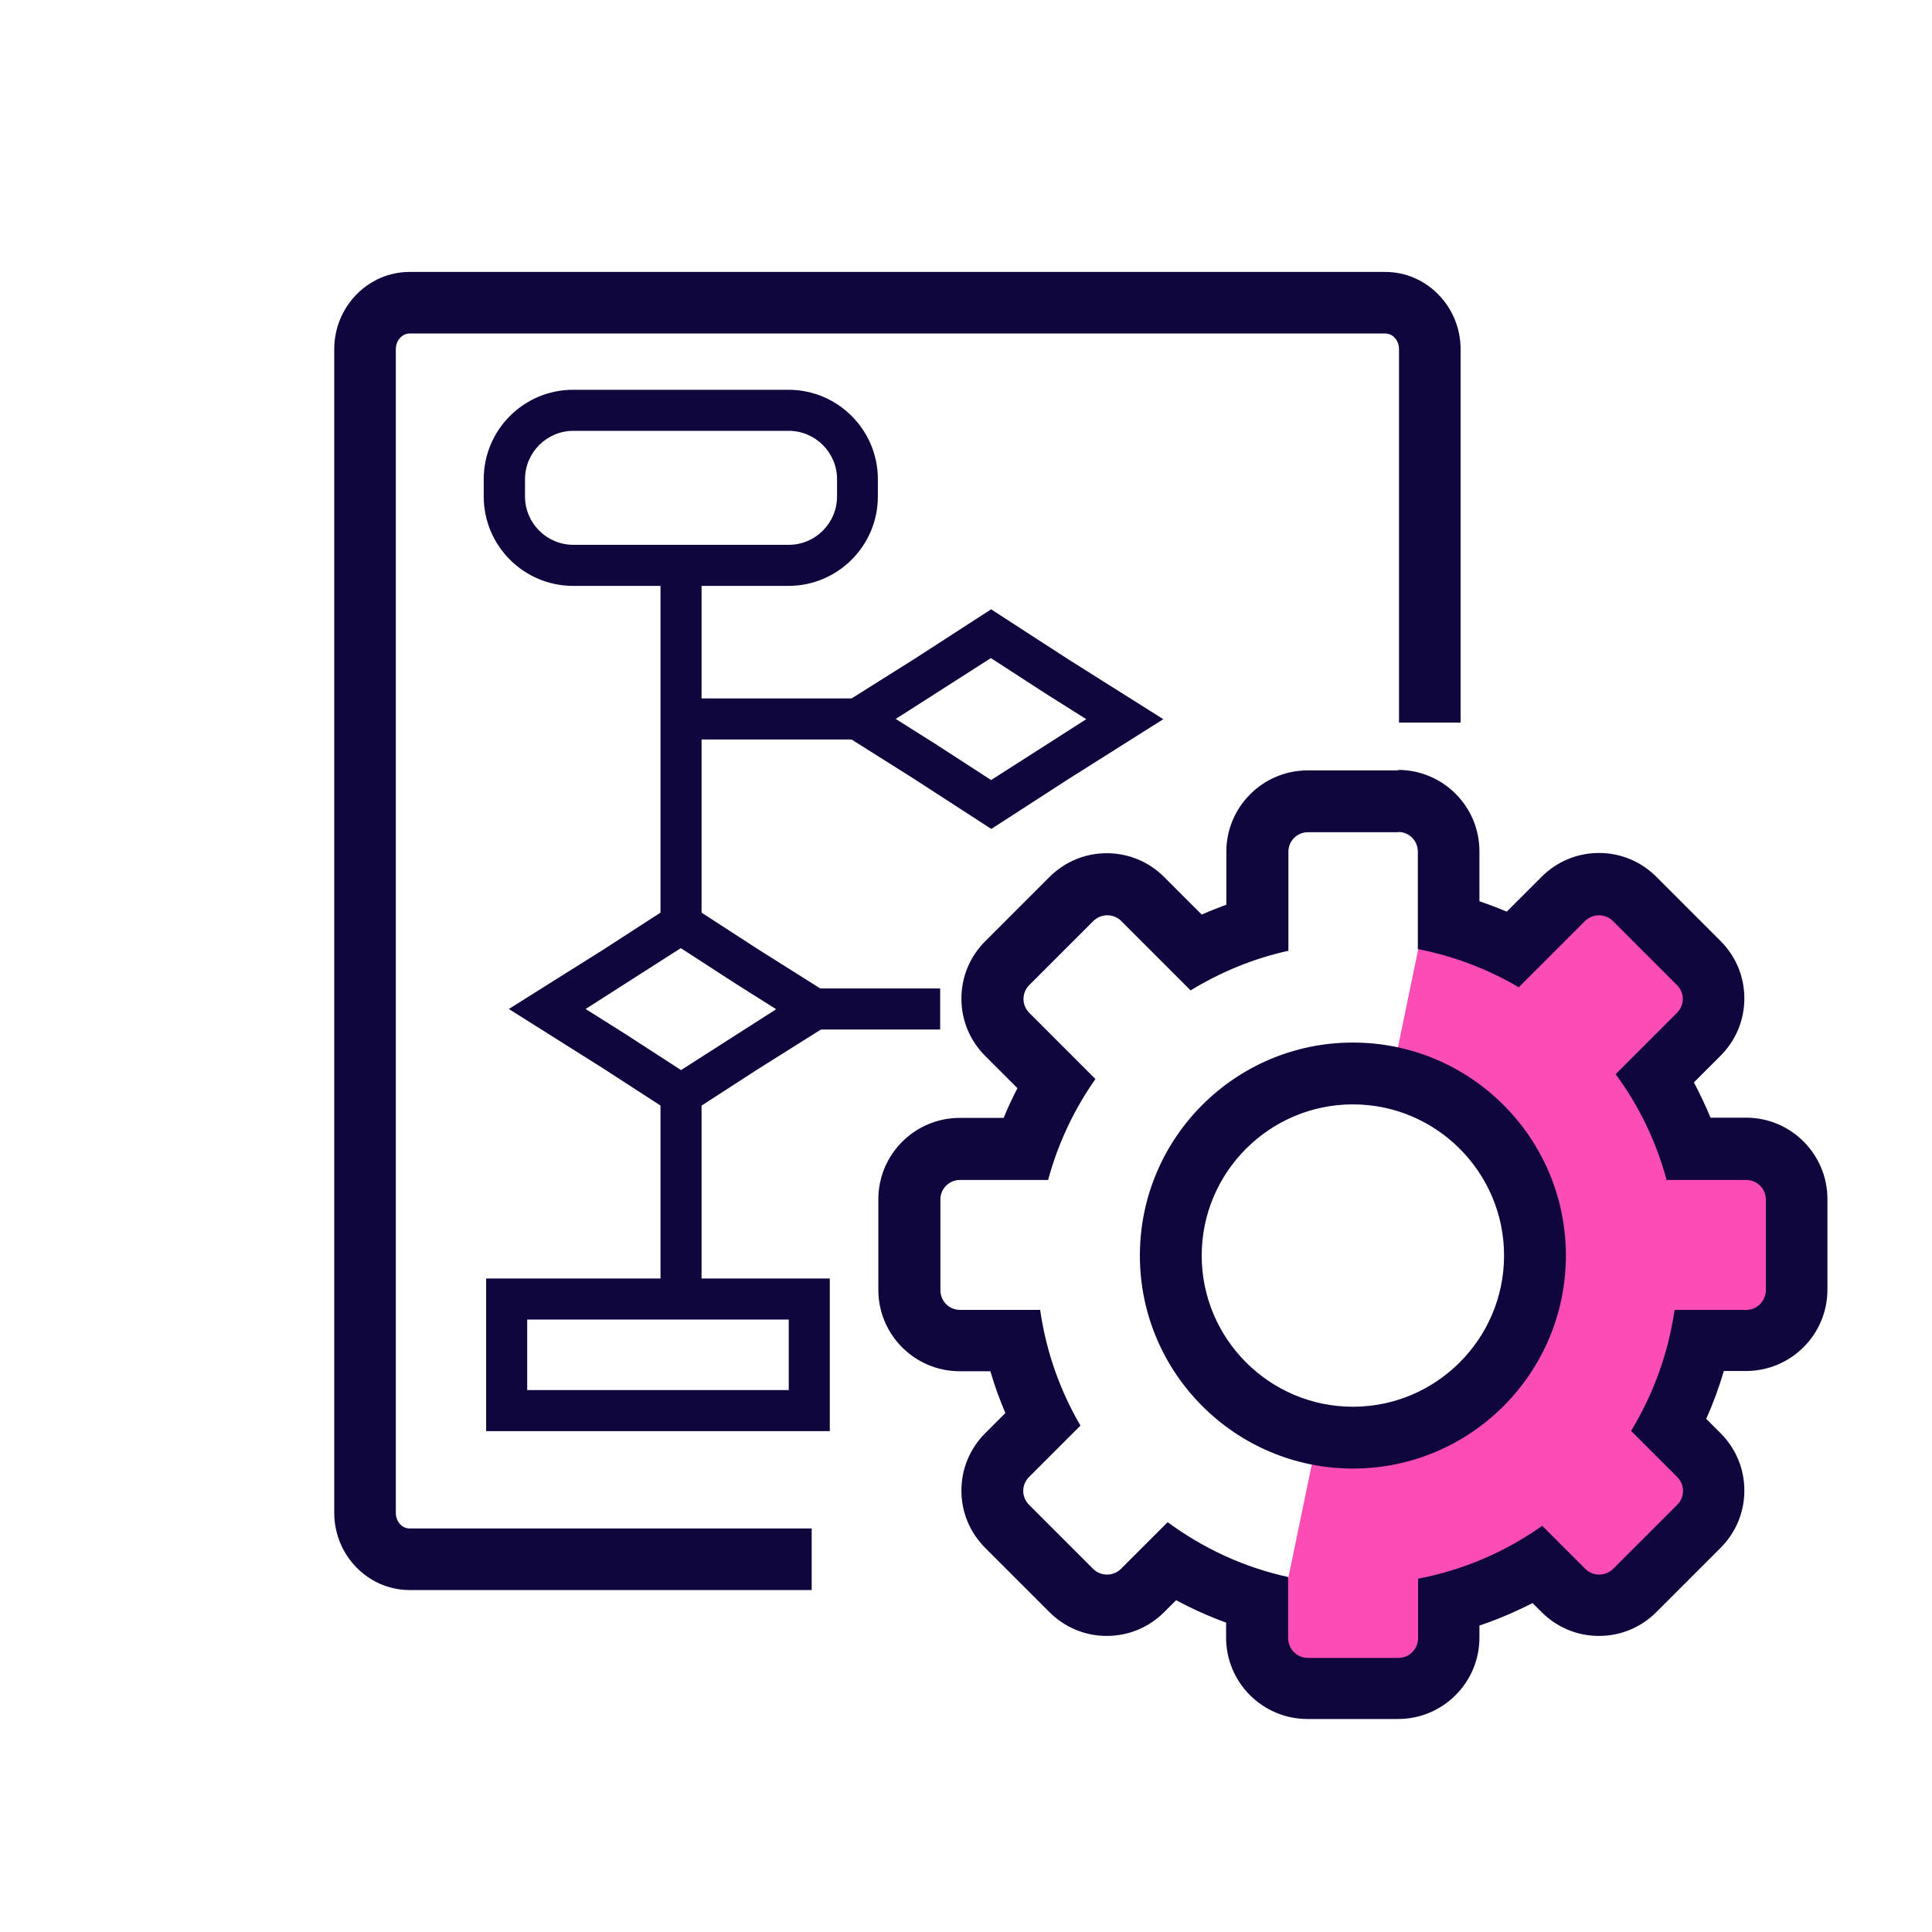
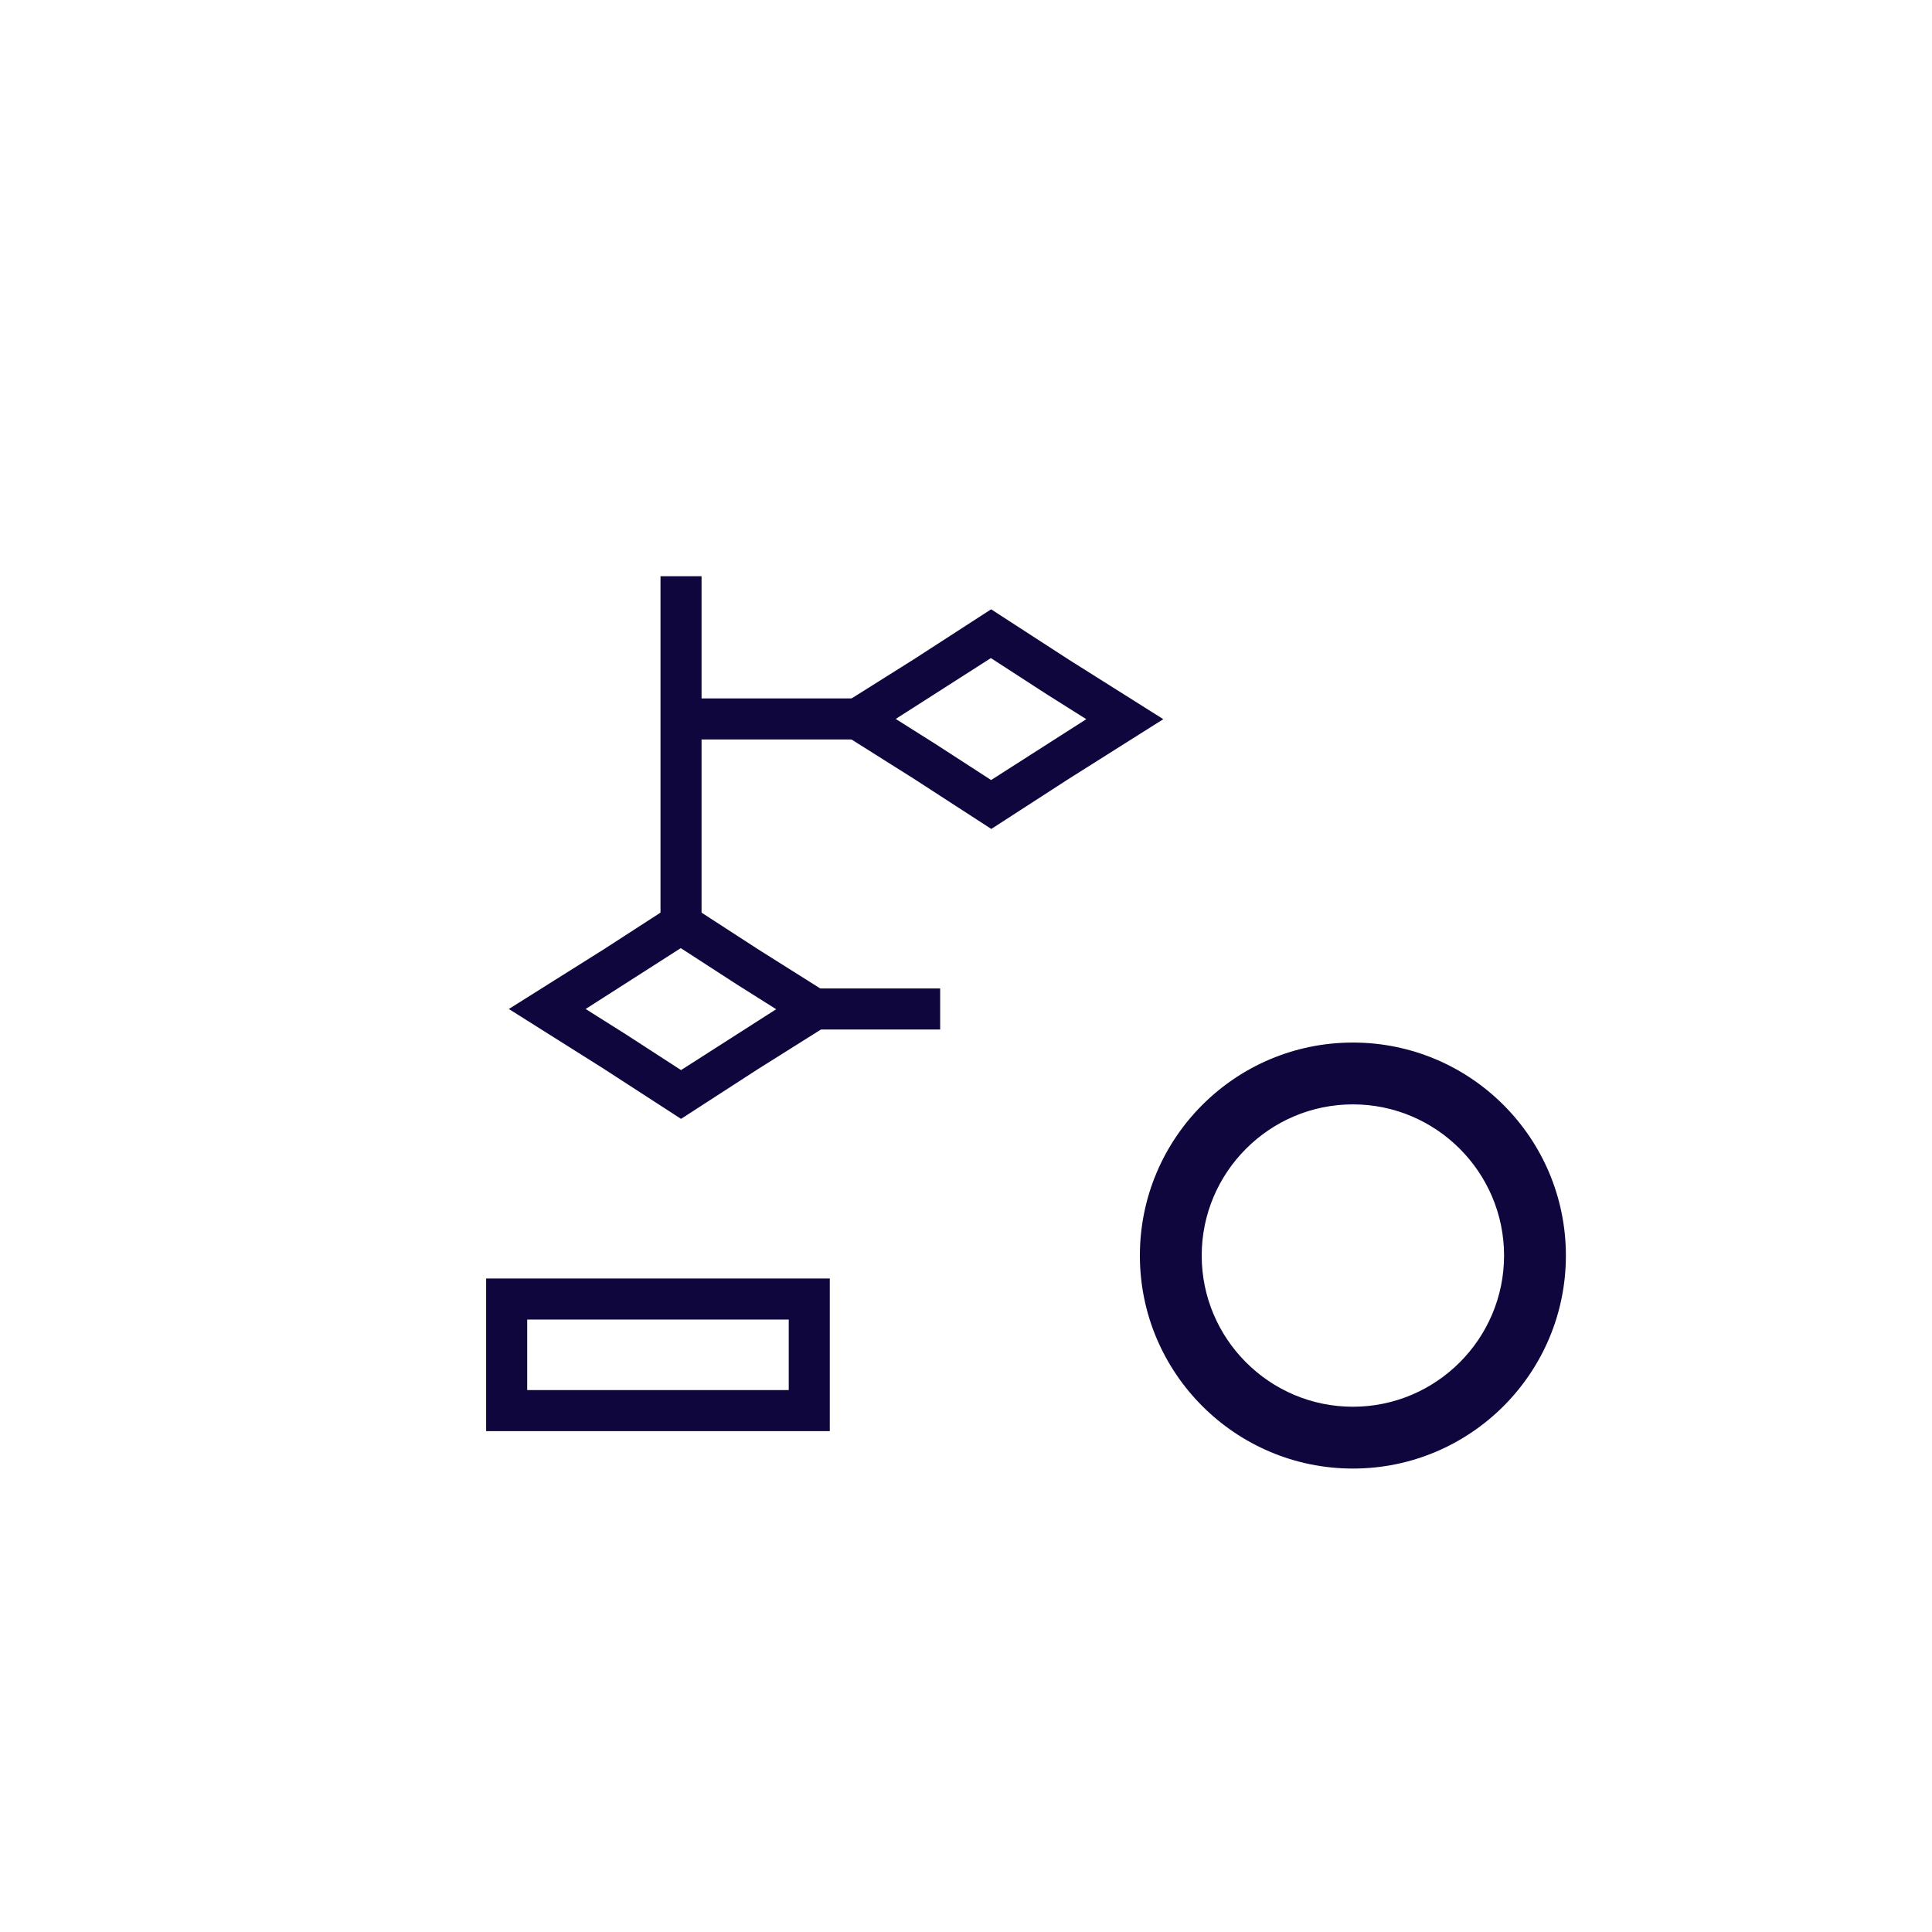
<svg xmlns="http://www.w3.org/2000/svg" width="128" height="128" viewBox="0 0 128 128" fill="none">
-   <path d="M116.832 77.856H111.328C110.608 75.184 109.408 72.72 107.808 70.56L112.048 66.32C112.576 65.792 112.576 64.928 112.048 64.4L107.632 59.984C107.104 59.456 106.24 59.456 105.712 59.984L101.136 64.56C99.008 63.312 96.672 62.4 94.16 61.92L92.32 70.832C98 72.048 102.256 77.088 102.256 83.12C102.256 90.064 96.624 95.696 89.68 95.696C88.848 95.696 88.016 95.616 87.232 95.456L85.2 105.28V109.504C85.2 110.256 85.808 110.864 86.56 110.864H92.816C93.568 110.864 94.176 110.256 94.176 109.504V105.408C97.328 104.8 100.224 103.536 102.752 101.76L105.728 104.736C106.256 105.264 107.12 105.264 107.648 104.736L112.064 100.32C112.592 99.792 112.592 98.928 112.064 98.4L108.88 95.216C110.416 92.72 111.456 89.888 111.888 86.864H116.848C117.6 86.864 118.208 86.256 118.208 85.504V79.248C118.208 78.496 117.6 77.888 116.848 77.888L116.832 77.856Z" fill="#FB4DB3" />
-   <path d="M92.64 55.12C93.36 55.12 93.936 55.696 93.936 56.432V62.88C96.336 63.344 98.576 64.208 100.624 65.408L105.008 61.024C105.264 60.768 105.6 60.64 105.936 60.64C106.272 60.64 106.608 60.768 106.864 61.024L111.104 65.264C111.616 65.776 111.616 66.592 111.104 67.104L107.04 71.168C108.576 73.248 109.728 75.616 110.416 78.176H115.696C116.416 78.176 116.992 78.752 116.992 79.472V85.472C116.992 86.192 116.416 86.784 115.696 86.784H110.944C110.528 89.68 109.52 92.4 108.064 94.8L111.12 97.856C111.632 98.368 111.632 99.184 111.12 99.696L106.88 103.936C106.624 104.192 106.288 104.32 105.952 104.32C105.616 104.32 105.28 104.192 105.024 103.936L102.176 101.088C99.76 102.8 96.976 104.016 93.952 104.592V108.528C93.952 109.248 93.376 109.84 92.656 109.84H86.656C85.936 109.84 85.344 109.264 85.344 108.528V104.48C82.4 103.84 79.712 102.576 77.36 100.848L74.272 103.936C74.016 104.192 73.68 104.32 73.344 104.32C73.008 104.32 72.672 104.192 72.416 103.936L68.176 99.696C67.664 99.184 67.664 98.368 68.176 97.856L71.584 94.448C70.224 92.128 69.312 89.552 68.912 86.784H63.6C62.88 86.784 62.304 86.208 62.304 85.472V79.472C62.304 78.752 62.88 78.176 63.6 78.176H69.44C70.096 75.744 71.168 73.488 72.576 71.488L68.192 67.104C67.68 66.592 67.68 65.776 68.192 65.264L72.432 61.024C72.688 60.768 73.024 60.64 73.36 60.64C73.696 60.64 74.032 60.768 74.288 61.024L78.88 65.616C80.848 64.416 83.024 63.504 85.36 62.992V56.432C85.36 55.712 85.936 55.136 86.656 55.136H92.656M92.64 51.04H86.64C83.664 51.04 81.248 53.456 81.248 56.432V59.936C80.704 60.144 80.16 60.352 79.616 60.592L77.136 58.112C76.112 57.088 74.768 56.528 73.328 56.528C71.888 56.528 70.544 57.088 69.52 58.112L65.28 62.352C64.256 63.376 63.696 64.72 63.696 66.16C63.696 67.6 64.256 68.944 65.28 69.968L67.408 72.096C67.072 72.736 66.768 73.392 66.496 74.064H63.584C60.608 74.064 58.192 76.48 58.192 79.456V85.456C58.192 88.432 60.608 90.848 63.584 90.848H65.616C65.888 91.792 66.224 92.72 66.608 93.616L65.28 94.944C64.256 95.968 63.696 97.312 63.696 98.752C63.696 100.192 64.256 101.536 65.28 102.56L69.52 106.8C70.544 107.824 71.888 108.384 73.328 108.384C74.768 108.384 76.112 107.824 77.136 106.8L77.92 106.016C78.992 106.592 80.096 107.088 81.232 107.504V108.496C81.232 111.472 83.648 113.888 86.624 113.888H92.624C95.6 113.888 98.016 111.472 98.016 108.496V107.696C99.216 107.296 100.4 106.784 101.536 106.208L102.128 106.8C103.152 107.824 104.496 108.384 105.936 108.384C107.376 108.384 108.72 107.824 109.744 106.8L113.984 102.56C115.008 101.536 115.568 100.192 115.568 98.752C115.568 97.312 115.008 95.968 113.984 94.944L113.04 94C113.504 92.976 113.888 91.92 114.208 90.832H115.68C118.656 90.832 121.072 88.416 121.072 85.44V79.44C121.072 76.464 118.656 74.048 115.68 74.048H113.328C112.992 73.248 112.624 72.464 112.224 71.712L113.984 69.952C115.008 68.928 115.568 67.584 115.568 66.144C115.568 64.704 115.008 63.36 113.984 62.336L109.744 58.096C108.72 57.072 107.376 56.512 105.936 56.512C104.496 56.512 103.152 57.072 102.128 58.096L99.824 60.4C99.232 60.144 98.624 59.92 98.016 59.712V56.4C98.016 53.424 95.6 51.008 92.624 51.008L92.64 51.04Z" fill="#10063E" />
  <path d="M89.632 97.296C81.856 97.296 75.52 90.976 75.52 83.184C75.52 75.392 81.84 69.072 89.632 69.072C97.424 69.072 103.744 75.392 103.744 83.184C103.744 90.976 97.424 97.296 89.632 97.296ZM89.632 73.168C84.112 73.168 79.616 77.664 79.616 83.184C79.616 88.704 84.112 93.2 89.632 93.2C95.152 93.2 99.648 88.704 99.648 83.184C99.648 77.664 95.152 73.168 89.632 73.168Z" fill="#10063E" />
-   <path d="M53.776 105.344H27.136C24.384 105.344 22.144 103.04 22.144 100.224V23.136C22.144 20.32 24.384 18.016 27.136 18.016H91.776C94.528 18.016 96.768 20.32 96.768 23.136V47.872H92.688V23.136C92.688 22.56 92.288 22.096 91.776 22.096H27.136C26.64 22.096 26.224 22.56 26.224 23.136V100.224C26.224 100.8 26.624 101.264 27.136 101.264H53.776V105.344Z" fill="#10063E" />
  <path d="M65.664 54.912L60.528 51.584L54.256 47.632L60.544 43.68L65.664 40.368L70.8 43.696L77.072 47.648L70.784 51.616L65.664 54.928V54.912ZM59.344 47.632L61.984 49.296L65.664 51.68L71.968 47.648L69.328 45.984L65.648 43.6L59.344 47.632Z" fill="#10063E" />
  <path d="M45.12 74.128L39.984 70.8L33.712 66.848L40 62.896L45.12 59.584L50.256 62.912L56.528 66.864L50.24 70.816L45.12 74.128ZM38.8 66.848L41.44 68.512L45.12 70.896L51.424 66.864L48.784 65.2L45.104 62.816L38.8 66.848Z" fill="#10063E" />
  <path d="M56.8 46.272H44.56V48.992H56.8V46.272Z" fill="#10063E" />
  <path d="M62.288 65.488H52.336V68.208H62.288V65.488Z" fill="#10063E" />
  <path d="M46.48 38.176H43.76V61.184H46.48V38.176Z" fill="#10063E" />
-   <path d="M46.48 72.512H43.76V86.08H46.48V72.512Z" fill="#10063E" />
-   <path d="M52.24 38.816H37.968C34.704 38.816 32.048 36.16 32.048 32.896V31.744C32.048 28.48 34.704 25.824 37.968 25.824H52.24C55.504 25.824 58.16 28.48 58.16 31.744V32.896C58.16 36.16 55.504 38.816 52.24 38.816ZM37.984 28.544C36.224 28.544 34.784 29.984 34.784 31.744V32.896C34.784 34.656 36.224 36.096 37.984 36.096H52.256C54.016 36.096 55.456 34.656 55.456 32.896V31.744C55.456 29.984 54.016 28.544 52.256 28.544H37.984Z" fill="#10063E" />
  <path d="M54.976 94.816H32.208V84.704H54.976V94.816ZM34.928 92.096H52.256V87.424H34.928V92.096Z" fill="#10063E" />
</svg>